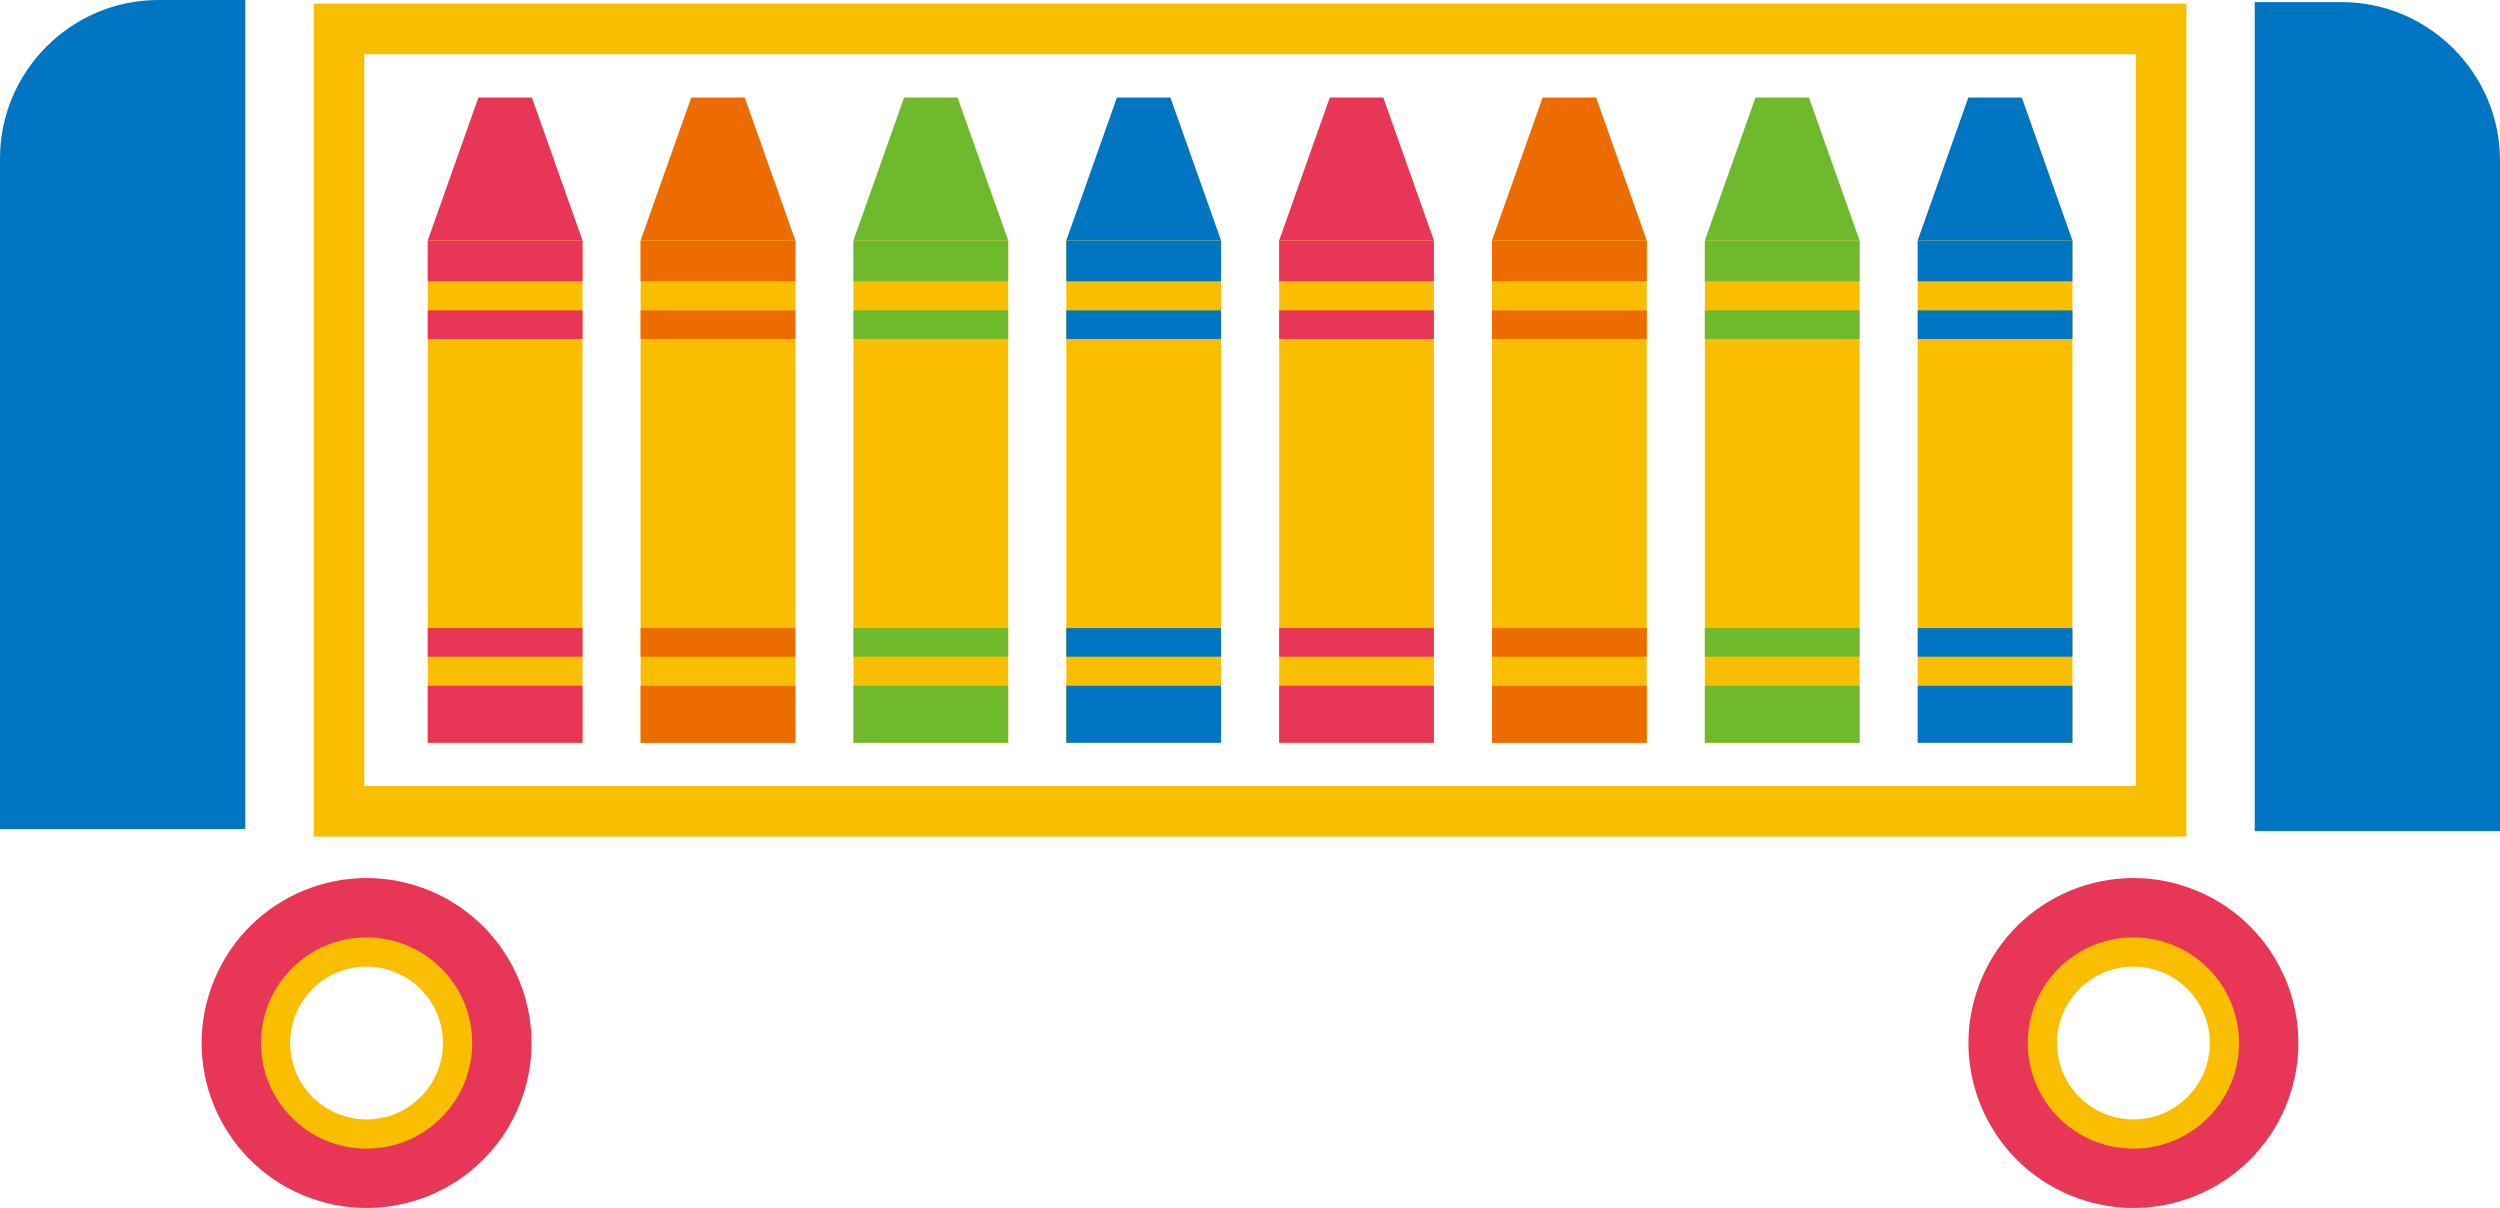
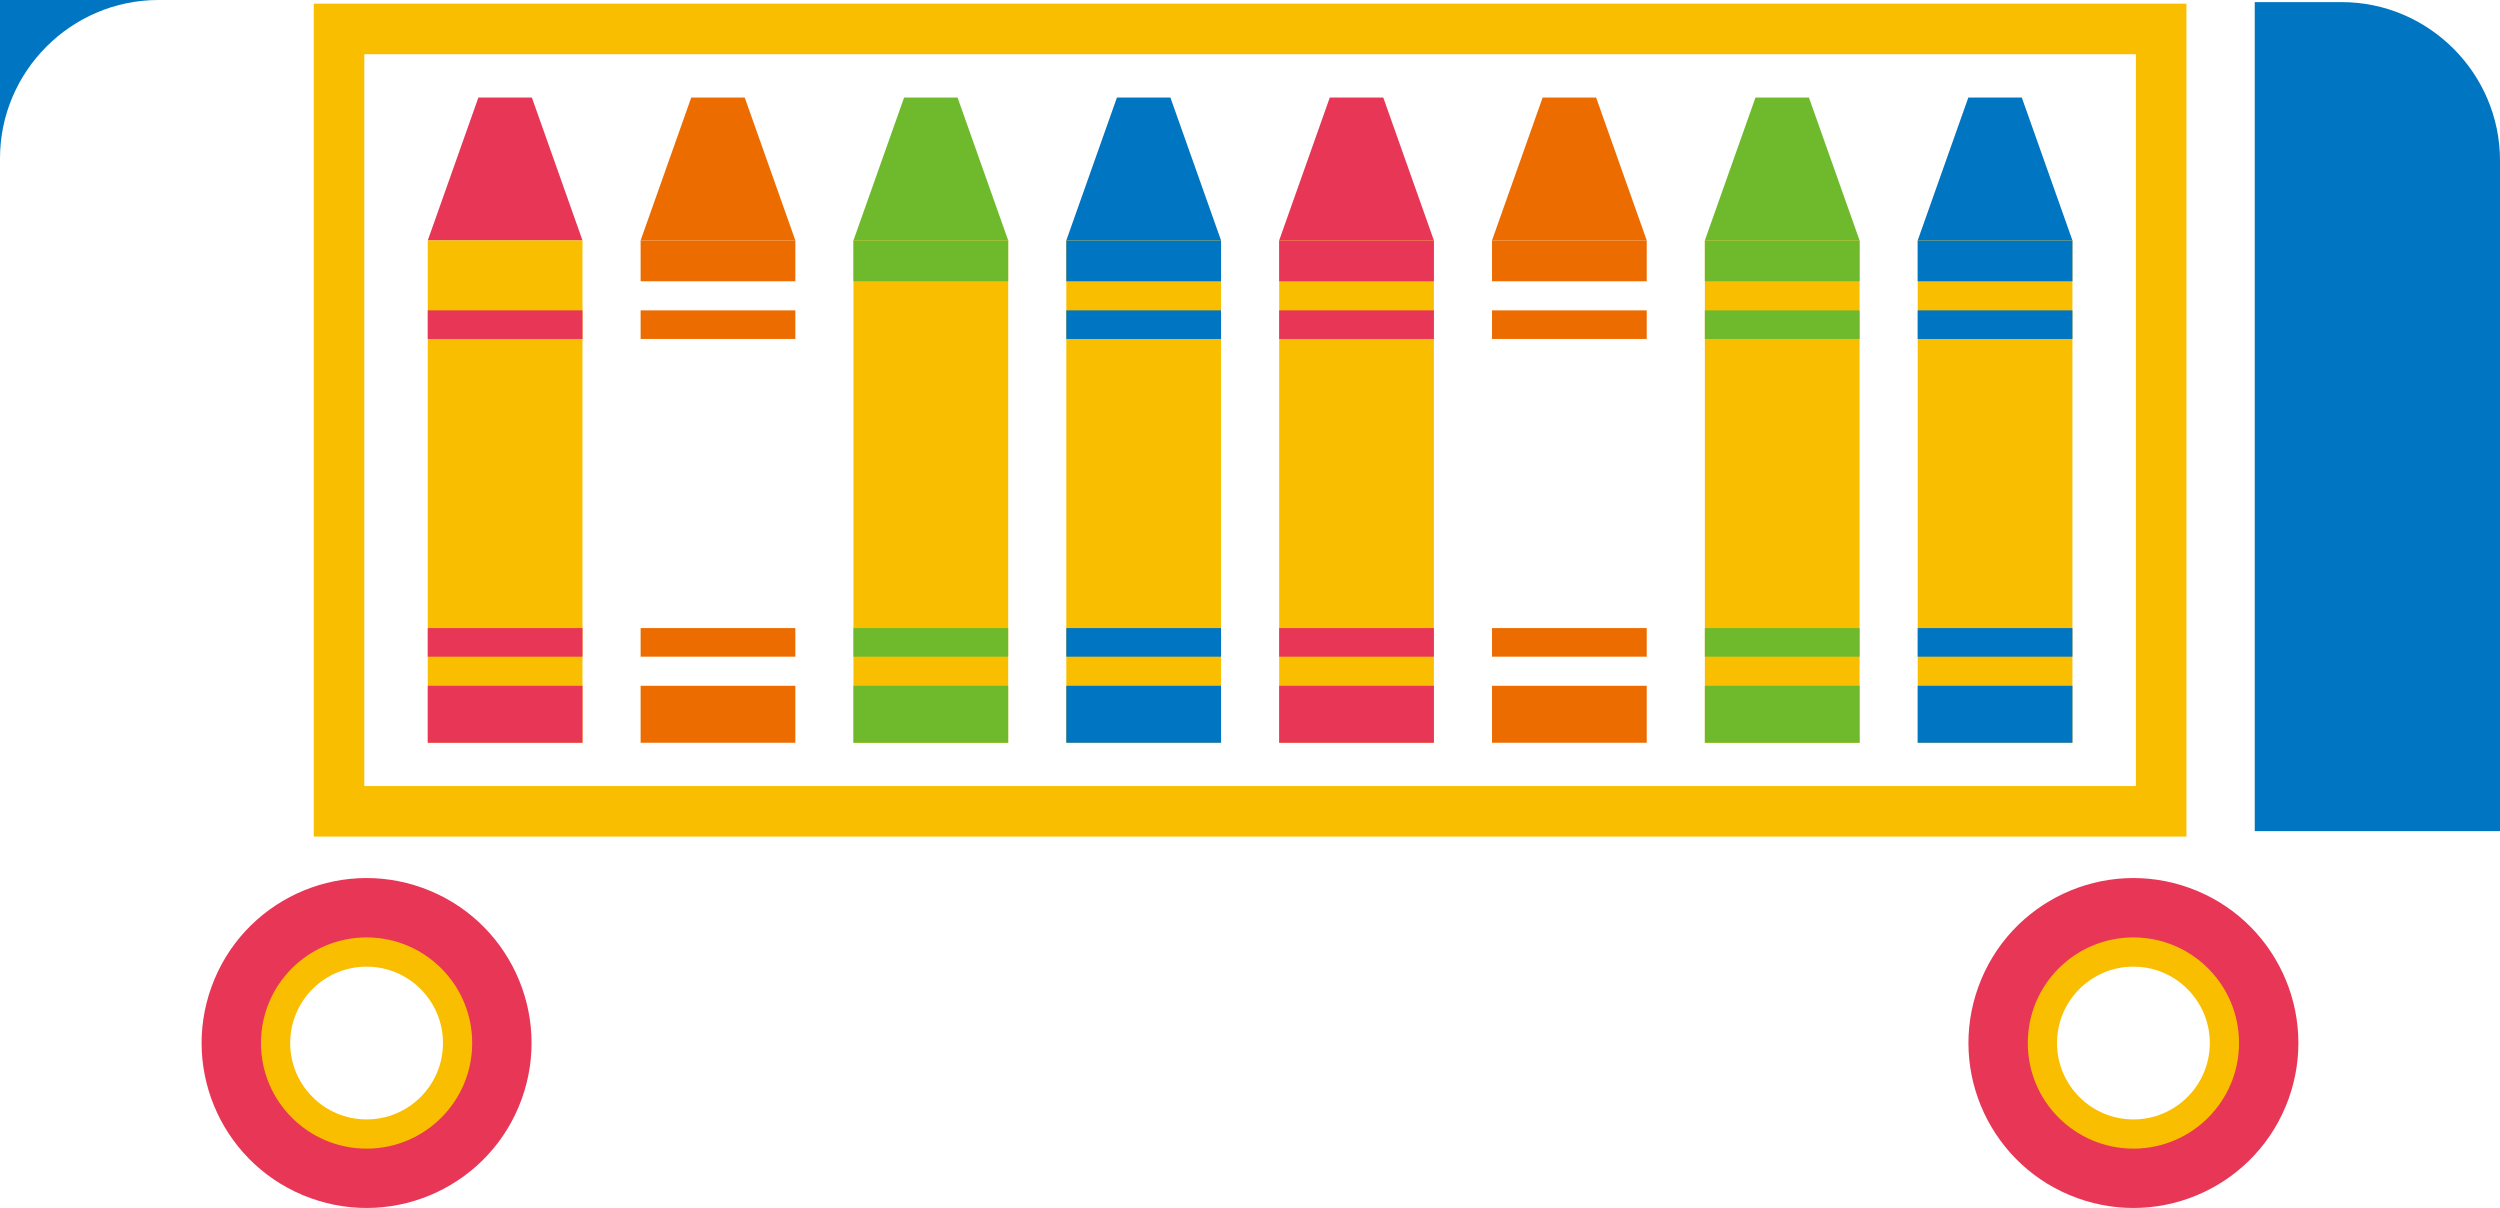
<svg xmlns="http://www.w3.org/2000/svg" xmlns:xlink="http://www.w3.org/1999/xlink" version="1.1" id="レイヤー_1" x="0px" y="0px" width="137.959px" height="66.661px" viewBox="0 0 137.959 66.661" enable-background="new 0 0 137.959 66.661" xml:space="preserve">
  <g>
    <defs>
      <rect id="SVGID_1_" width="137.959" height="66.661" />
    </defs>
    <clipPath id="SVGID_2_">
      <use xlink:href="#SVGID_1_" overflow="visible" />
    </clipPath>
-     <path clip-path="url(#SVGID_2_)" fill="#0075C2" d="M13.534,0H8.741C3.934,0,0,3.934,0,8.742V45.75h13.534V0z" />
+     <path clip-path="url(#SVGID_2_)" fill="#0075C2" d="M13.534,0H8.741C3.934,0,0,3.934,0,8.742V45.75V0z" />
    <path clip-path="url(#SVGID_2_)" fill="#0075C2" d="M124.425,0.116h4.793c4.808,0,8.741,3.934,8.741,8.742v37.008h-13.534V0.116z" />
    <polygon clip-path="url(#SVGID_2_)" fill="#E73656" points="32.144,13.266 23.606,13.266 26.4,5.381 29.35,5.381  " />
    <rect x="23.606" y="13.265" clip-path="url(#SVGID_2_)" fill="#FABE00" width="8.538" height="27.722" />
    <rect x="23.606" y="17.127" clip-path="url(#SVGID_2_)" fill="#E73656" width="8.538" height="1.578" />
-     <rect x="23.606" y="13.266" clip-path="url(#SVGID_2_)" fill="#E73656" width="8.538" height="2.255" />
    <rect x="23.606" y="34.66" clip-path="url(#SVGID_2_)" fill="#E73656" width="8.538" height="1.578" />
    <rect x="23.606" y="37.844" clip-path="url(#SVGID_2_)" fill="#E73656" width="8.538" height="3.144" />
    <polygon clip-path="url(#SVGID_2_)" fill="#ED6C00" points="43.89,13.266 35.352,13.266 38.146,5.381 41.096,5.381  " />
-     <rect x="35.352" y="13.265" clip-path="url(#SVGID_2_)" fill="#FABE00" width="8.538" height="27.722" />
    <rect x="35.352" y="17.127" clip-path="url(#SVGID_2_)" fill="#ED6C00" width="8.538" height="1.578" />
    <rect x="35.352" y="13.266" clip-path="url(#SVGID_2_)" fill="#ED6C00" width="8.538" height="2.255" />
    <rect x="35.352" y="34.66" clip-path="url(#SVGID_2_)" fill="#ED6C00" width="8.538" height="1.578" />
    <rect x="35.352" y="37.844" clip-path="url(#SVGID_2_)" fill="#ED6C00" width="8.538" height="3.144" />
    <polygon clip-path="url(#SVGID_2_)" fill="#6FBA2C" points="55.635,13.266 47.097,13.266 49.892,5.381 52.841,5.381  " />
    <rect x="47.097" y="13.265" clip-path="url(#SVGID_2_)" fill="#FABE00" width="8.538" height="27.722" />
-     <rect x="47.097" y="17.127" clip-path="url(#SVGID_2_)" fill="#6FBA2C" width="8.538" height="1.578" />
    <rect x="47.097" y="13.266" clip-path="url(#SVGID_2_)" fill="#6FBA2C" width="8.538" height="2.255" />
    <rect x="47.097" y="34.66" clip-path="url(#SVGID_2_)" fill="#6FBA2C" width="8.538" height="1.578" />
    <rect x="47.097" y="37.844" clip-path="url(#SVGID_2_)" fill="#6FBA2C" width="8.538" height="3.144" />
    <polygon clip-path="url(#SVGID_2_)" fill="#0075C2" points="67.381,13.266 58.843,13.266 61.637,5.381 64.587,5.381  " />
    <rect x="58.843" y="13.265" clip-path="url(#SVGID_2_)" fill="#FABE00" width="8.538" height="27.722" />
    <rect x="58.843" y="17.127" clip-path="url(#SVGID_2_)" fill="#0075C2" width="8.538" height="1.578" />
    <rect x="58.843" y="13.266" clip-path="url(#SVGID_2_)" fill="#0075C2" width="8.538" height="2.255" />
    <rect x="58.843" y="34.66" clip-path="url(#SVGID_2_)" fill="#0075C2" width="8.538" height="1.578" />
    <rect x="58.843" y="37.844" clip-path="url(#SVGID_2_)" fill="#0075C2" width="8.538" height="3.144" />
    <polygon clip-path="url(#SVGID_2_)" fill="#E73656" points="79.127,13.266 70.589,13.266 73.383,5.381 76.333,5.381  " />
    <rect x="70.589" y="13.265" clip-path="url(#SVGID_2_)" fill="#FABE00" width="8.538" height="27.722" />
    <rect x="70.589" y="17.127" clip-path="url(#SVGID_2_)" fill="#E73656" width="8.538" height="1.578" />
    <rect x="70.589" y="13.266" clip-path="url(#SVGID_2_)" fill="#E73656" width="8.538" height="2.255" />
    <rect x="70.589" y="34.66" clip-path="url(#SVGID_2_)" fill="#E73656" width="8.538" height="1.578" />
    <rect x="70.589" y="37.844" clip-path="url(#SVGID_2_)" fill="#E73656" width="8.538" height="3.144" />
    <polygon clip-path="url(#SVGID_2_)" fill="#ED6C00" points="90.873,13.266 82.335,13.266 85.129,5.381 88.079,5.381  " />
-     <rect x="82.335" y="13.265" clip-path="url(#SVGID_2_)" fill="#FABE00" width="8.538" height="27.722" />
    <rect x="82.335" y="17.127" clip-path="url(#SVGID_2_)" fill="#ED6C00" width="8.538" height="1.578" />
    <rect x="82.335" y="13.266" clip-path="url(#SVGID_2_)" fill="#ED6C00" width="8.538" height="2.255" />
    <rect x="82.335" y="34.66" clip-path="url(#SVGID_2_)" fill="#ED6C00" width="8.538" height="1.578" />
    <rect x="82.335" y="37.844" clip-path="url(#SVGID_2_)" fill="#ED6C00" width="8.538" height="3.144" />
    <polygon clip-path="url(#SVGID_2_)" fill="#6FBA2C" points="102.618,13.266 94.08,13.266 96.874,5.381 99.824,5.381  " />
    <rect x="94.08" y="13.265" clip-path="url(#SVGID_2_)" fill="#FABE00" width="8.538" height="27.722" />
    <rect x="94.08" y="17.127" clip-path="url(#SVGID_2_)" fill="#6FBA2C" width="8.538" height="1.578" />
    <rect x="94.08" y="13.266" clip-path="url(#SVGID_2_)" fill="#6FBA2C" width="8.538" height="2.255" />
    <rect x="94.08" y="34.66" clip-path="url(#SVGID_2_)" fill="#6FBA2C" width="8.538" height="1.578" />
    <rect x="94.08" y="37.844" clip-path="url(#SVGID_2_)" fill="#6FBA2C" width="8.538" height="3.144" />
    <polygon clip-path="url(#SVGID_2_)" fill="#0075C2" points="114.364,13.266 105.826,13.266 108.62,5.381 111.57,5.381  " />
    <rect x="105.826" y="13.265" clip-path="url(#SVGID_2_)" fill="#FABE00" width="8.538" height="27.722" />
    <rect x="105.826" y="17.127" clip-path="url(#SVGID_2_)" fill="#0075C2" width="8.538" height="1.578" />
    <rect x="105.826" y="13.266" clip-path="url(#SVGID_2_)" fill="#0075C2" width="8.538" height="2.255" />
    <rect x="105.826" y="34.66" clip-path="url(#SVGID_2_)" fill="#0075C2" width="8.538" height="1.578" />
    <rect x="105.826" y="37.844" clip-path="url(#SVGID_2_)" fill="#0075C2" width="8.538" height="3.144" />
    <rect x="18.709" y="1.597" clip-path="url(#SVGID_2_)" fill="none" stroke="#FABE00" stroke-width="2.789" stroke-miterlimit="10" width="100.552" height="43.175" />
    <path clip-path="url(#SVGID_2_)" fill="#E73656" d="M120.83,49.001c-4.726-1.713-9.944,0.729-11.657,5.455   s0.729,9.945,5.456,11.657c4.726,1.713,9.944-0.729,11.657-5.455S125.557,50.713,120.83,49.001 M116.019,62.278   c-2.608-0.944-3.955-3.824-3.01-6.433c0.944-2.607,3.825-3.955,6.432-3.01c2.608,0.944,3.956,3.824,3.011,6.433   C121.507,61.876,118.627,63.224,116.019,62.278" />
    <circle clip-path="url(#SVGID_2_)" fill="none" stroke="#FABE00" stroke-width="1.613" stroke-miterlimit="10" cx="117.729" cy="57.558" r="5.022" />
    <path clip-path="url(#SVGID_2_)" fill="#E73656" d="M23.33,49.001c-4.726-1.713-9.945,0.729-11.658,5.455s0.73,9.945,5.456,11.657   c4.726,1.713,9.945-0.729,11.658-5.455C30.5,55.933,28.056,50.713,23.33,49.001 M18.518,62.278   c-2.608-0.944-3.955-3.824-3.01-6.433c0.945-2.607,3.825-3.955,6.432-3.01c2.608,0.944,3.956,3.824,3.011,6.433   C24.006,61.876,21.126,63.224,18.518,62.278" />
    <circle clip-path="url(#SVGID_2_)" fill="none" stroke="#FABE00" stroke-width="1.613" stroke-miterlimit="10" cx="20.229" cy="57.558" r="5.022" />
  </g>
</svg>